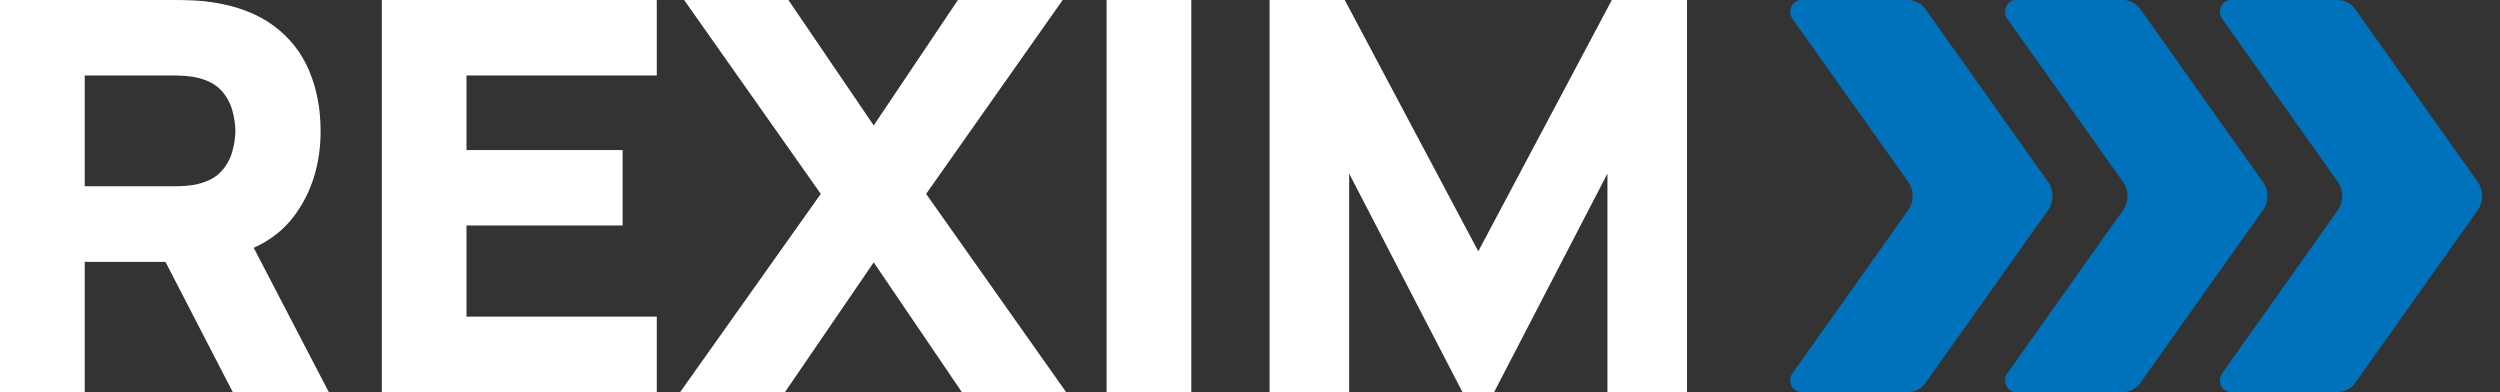
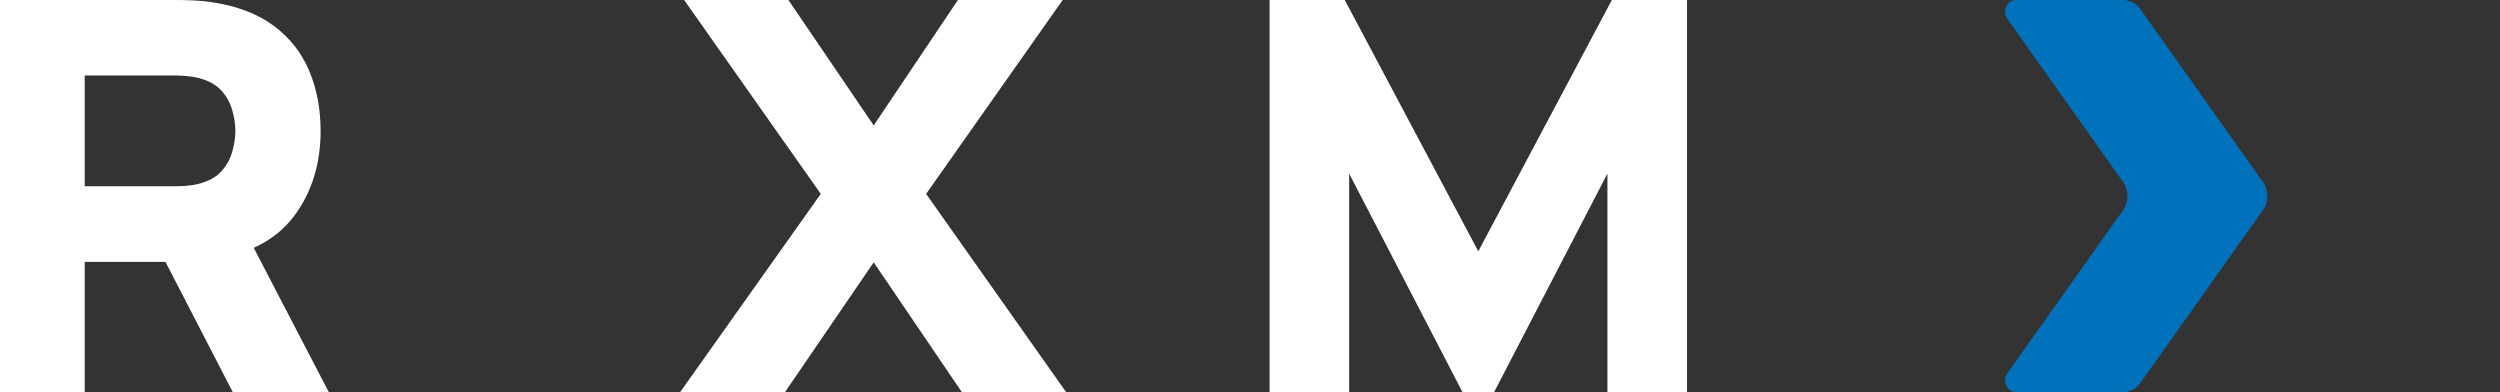
<svg xmlns="http://www.w3.org/2000/svg" width="153" height="24" viewBox="0 0 153 24" fill="none">
  <rect x="0" y="0" width="153" height="24" fill="#333333" stroke="none" />
  <path d="M15.528 15.168C16.552 14.703 17.384 14.05 18.003 13.215C19.077 11.78 19.621 10.033 19.621 8.012C19.621 6.668 19.387 5.43 18.92 4.331C18.453 3.217 17.716 2.286 16.727 1.561C15.748 0.837 14.476 0.357 12.949 0.131C12.616 0.078 12.235 0.04 11.817 0.025C11.399 0.006 11.071 0.001 10.824 0.001H0V24H5.185V16.028H10.127L14.247 24H20.124L15.528 15.168ZM12.167 11.247C11.938 11.309 11.677 11.348 11.399 11.372C11.143 11.391 10.887 11.401 10.613 11.401H5.185V4.619H10.613C10.851 4.619 11.111 4.628 11.403 4.652C11.677 4.672 11.934 4.715 12.167 4.777C12.76 4.931 13.223 5.185 13.542 5.535C13.866 5.895 14.09 6.299 14.211 6.735C14.342 7.187 14.405 7.619 14.405 8.012C14.405 8.411 14.342 8.828 14.211 9.294C14.09 9.73 13.866 10.129 13.542 10.489C13.227 10.839 12.765 11.094 12.167 11.247Z" fill="white" />
-   <path d="M28.549 4.619V9.183H38.105V13.8H28.549V19.378H40.194V24H23.368V0.001H40.194V4.619H28.549Z" fill="white" />
  <path d="M65.248 24H58.867L53.471 16.056L48.039 24H41.623L50.232 11.866L41.87 0.001H48.251L53.471 7.676L58.625 0.001H65.036L56.679 11.866L65.248 24Z" fill="white" />
-   <path d="M72.908 0.001H67.723V24H72.908V0.001Z" fill="white" />
  <path d="M103.245 0.001V24H98.375V10.623L91.437 24H89.505L82.568 10.623V24H77.698V0.001H82.299L90.471 15.38L98.644 0.001H103.245Z" fill="white" />
-   <path d="M117.847 0.57L125.339 11.129C125.704 11.644 125.704 12.355 125.339 12.869L117.847 23.428C117.592 23.787 117.195 23.998 116.773 23.998H110.239C109.682 23.998 109.366 23.318 109.702 22.844L116.779 12.869C117.144 12.355 117.144 11.644 116.779 11.129L109.702 1.155C109.366 0.681 109.682 0 110.239 0H116.773C117.195 0 117.592 0.211 117.847 0.57Z" fill="#0072BB" />
  <path d="M130.995 0.57L138.487 11.129C138.852 11.644 138.852 12.355 138.487 12.869L130.995 23.428C130.741 23.787 130.343 23.998 129.921 23.998H123.387C122.83 23.998 122.514 23.318 122.85 22.844L129.927 12.869C130.292 12.355 130.292 11.644 129.927 11.129L122.85 1.155C122.514 0.681 122.83 0 123.387 0H129.921C130.343 0 130.741 0.211 130.995 0.57Z" fill="#0072BB" />
-   <path d="M144.144 0.57L151.635 11.129C152 11.644 152 12.355 151.635 12.869L144.144 23.428C143.889 23.787 143.491 23.998 143.069 23.998H136.535C135.978 23.998 135.662 23.318 135.998 22.844L143.075 12.869C143.44 12.355 143.44 11.644 143.075 11.129L135.998 1.155C135.662 0.681 135.978 0 136.535 0H143.069C143.491 0 143.889 0.211 144.144 0.57Z" fill="#0072BB" />
</svg>